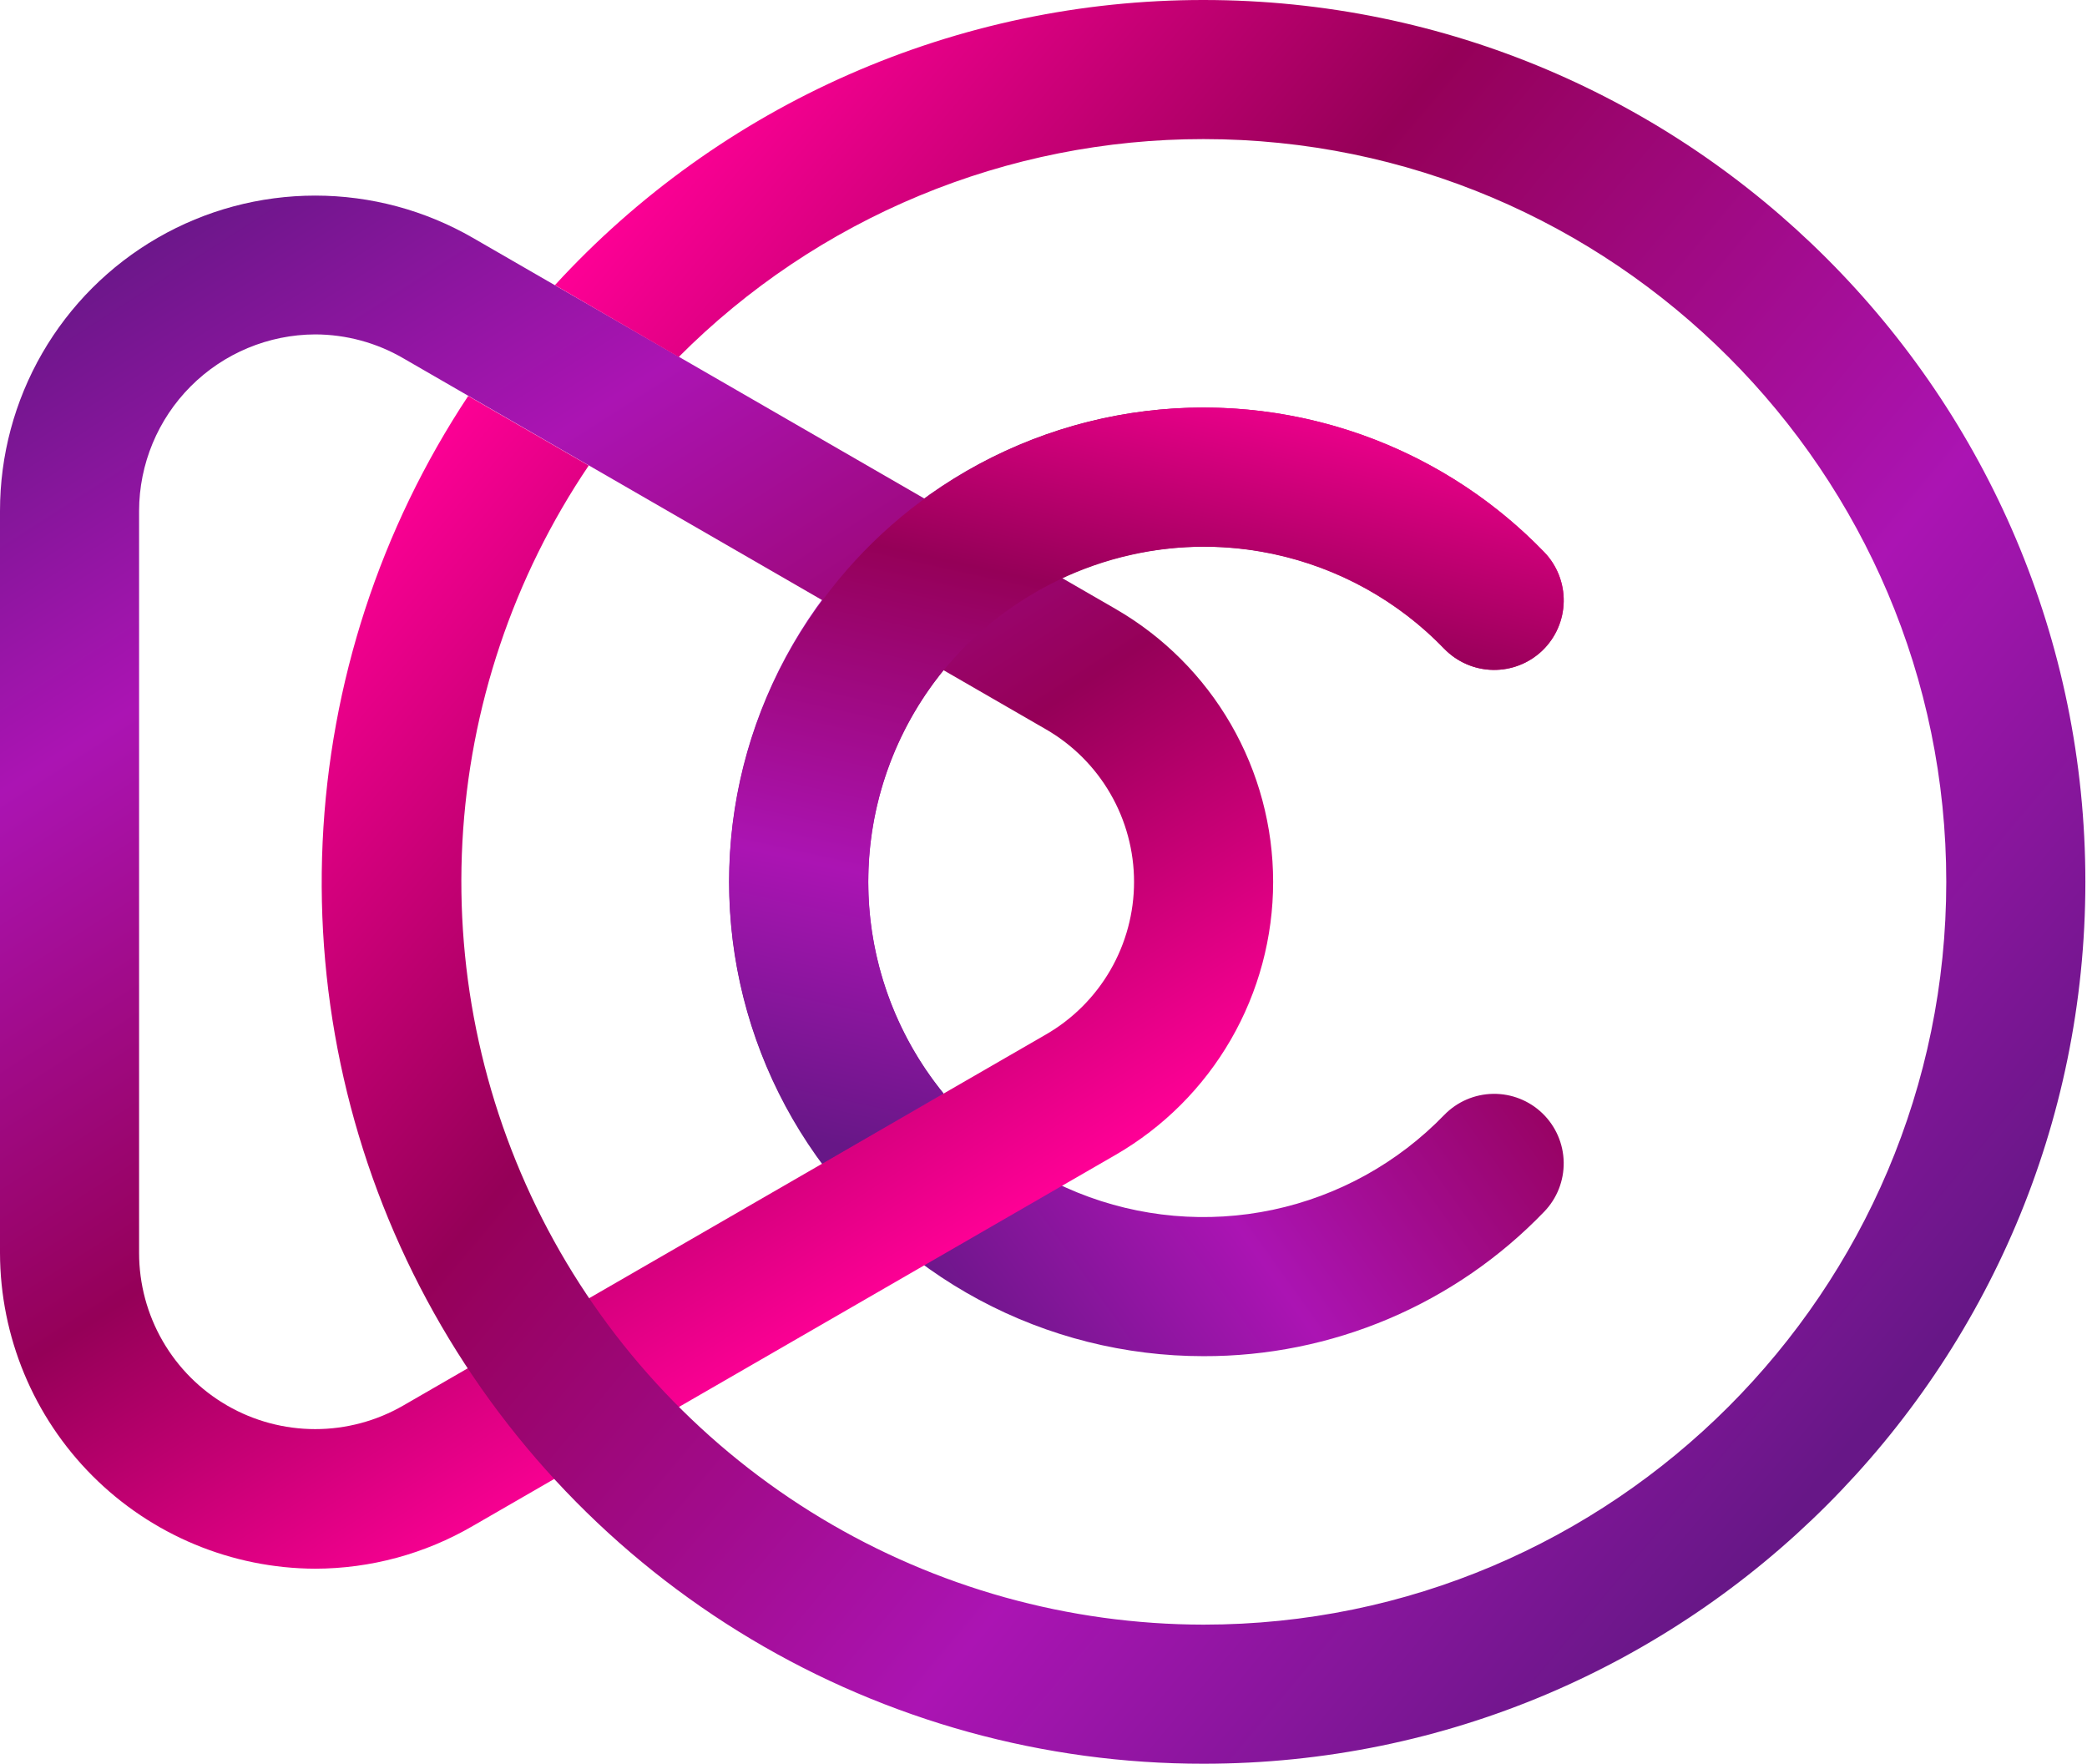
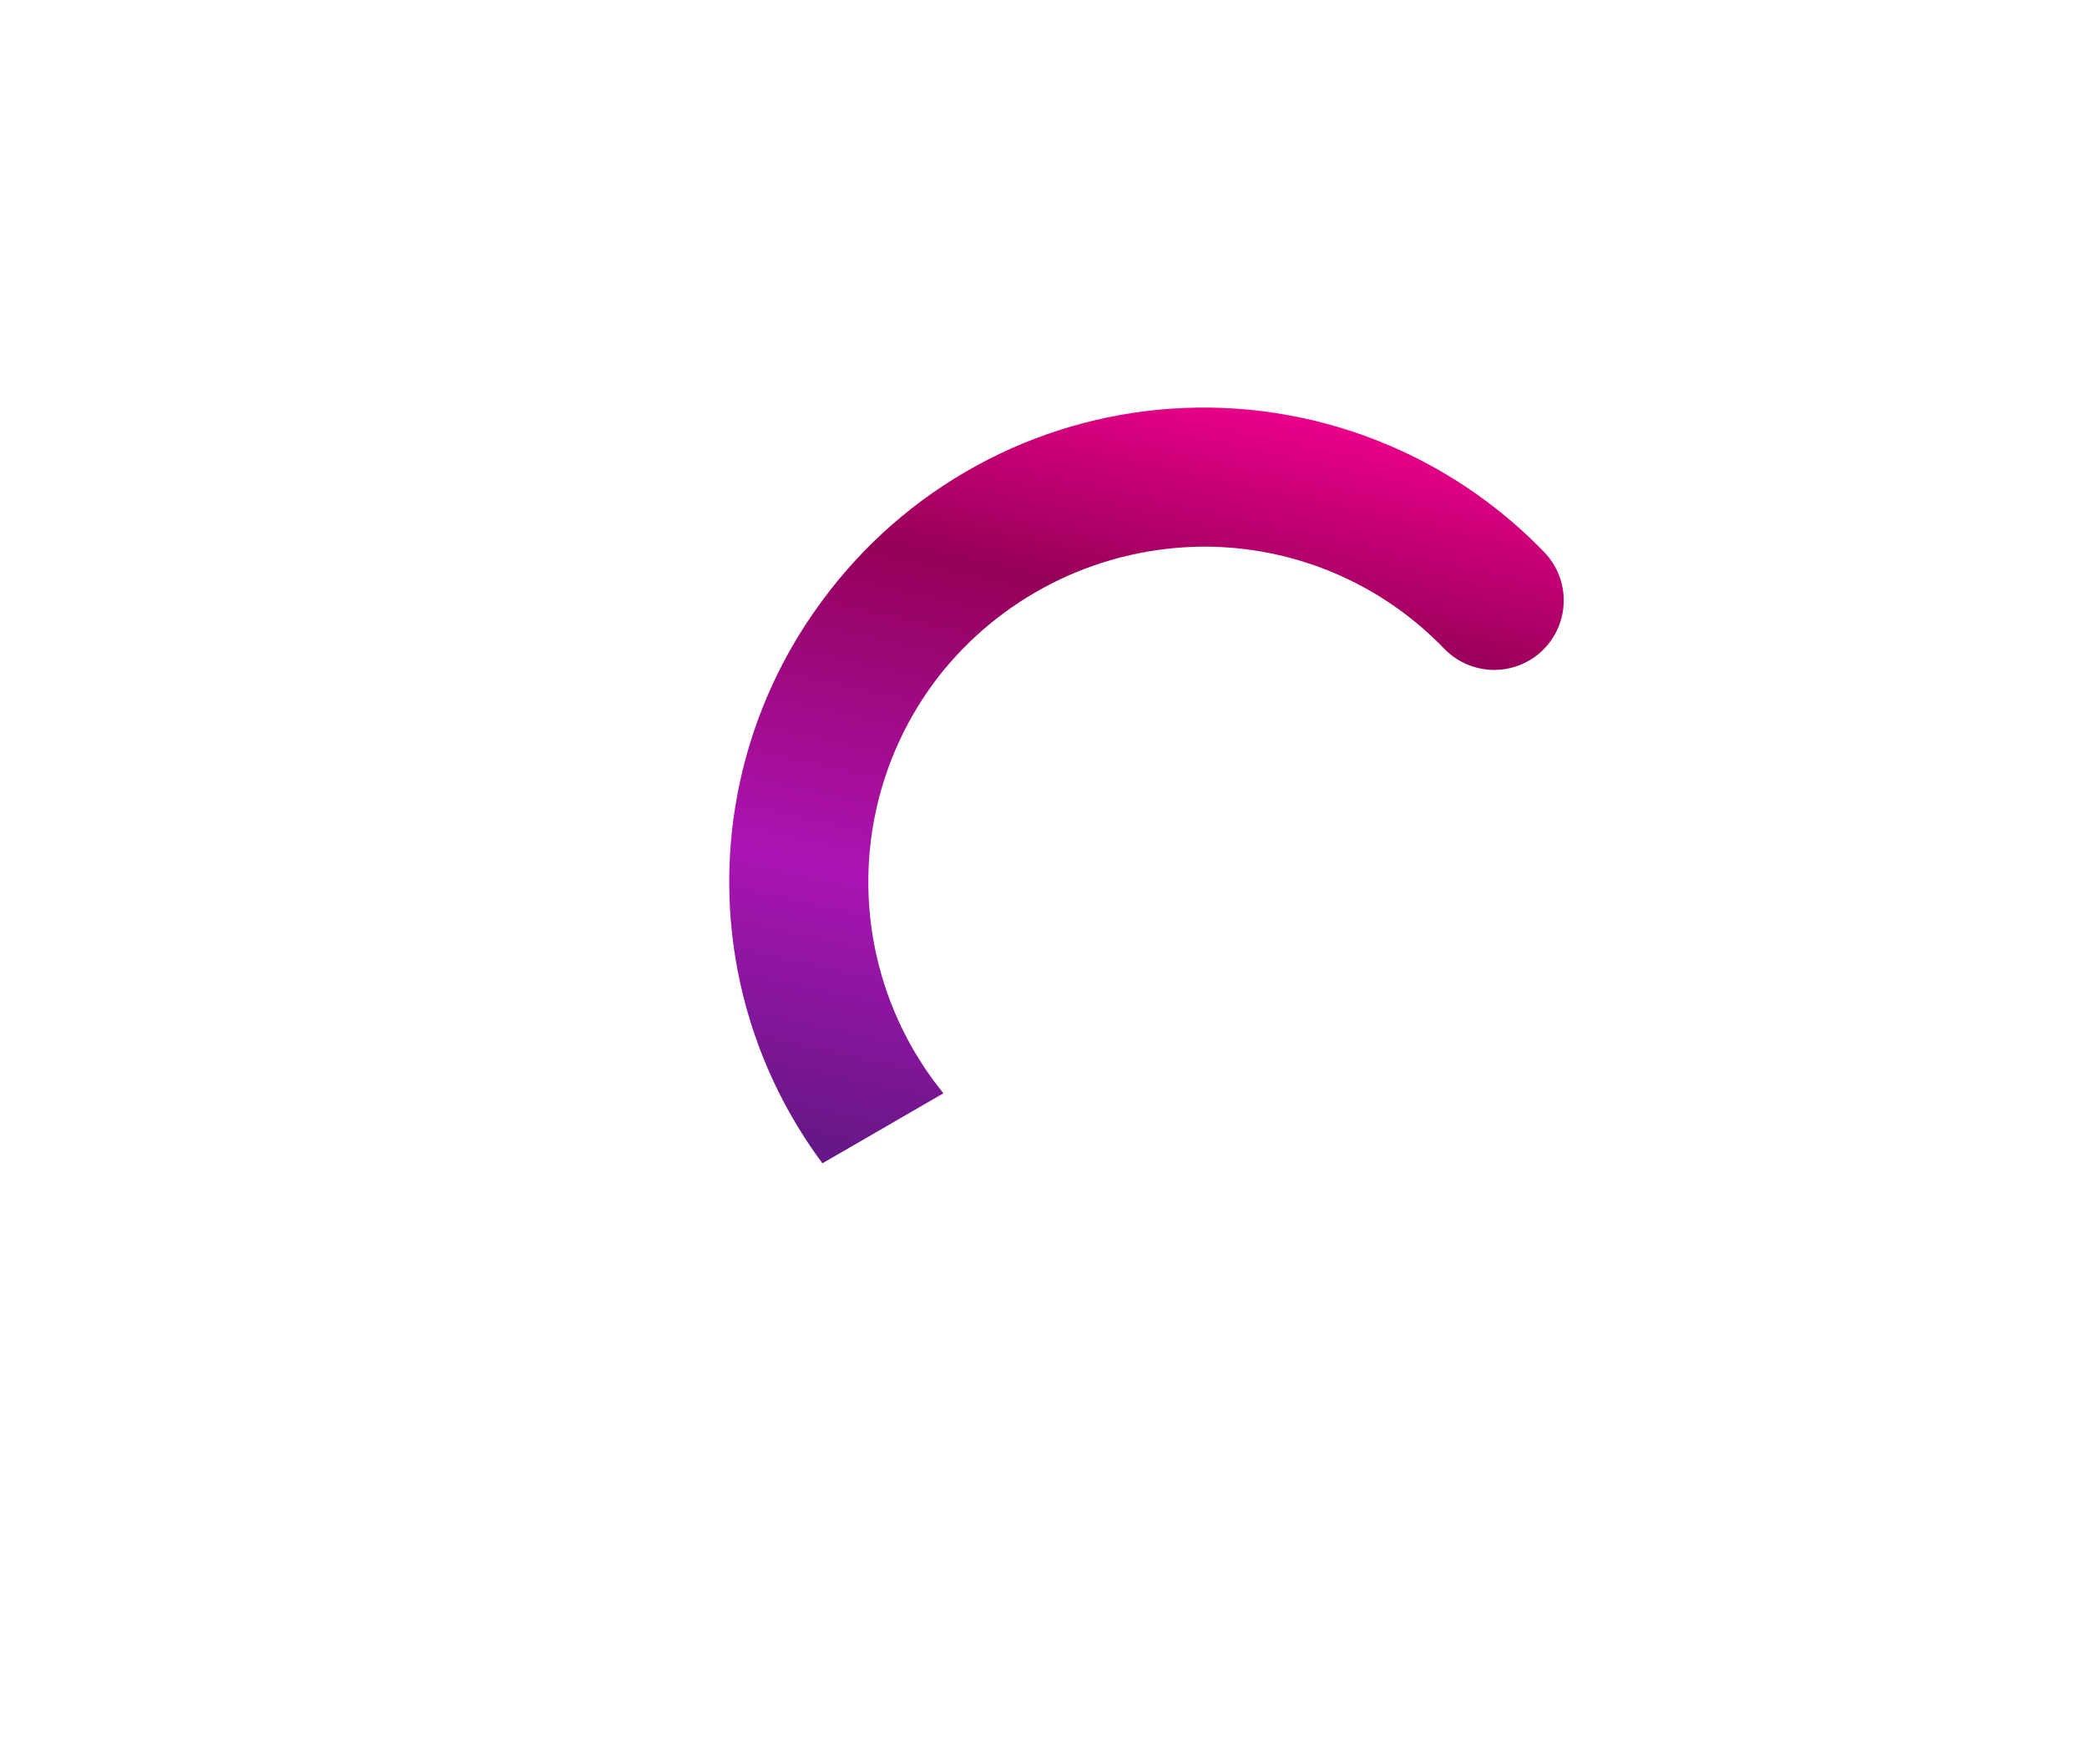
<svg xmlns="http://www.w3.org/2000/svg" width="355" height="300" viewBox="0 0 355 300" fill="none">
-   <path d="M204.724 230.676C191.399 230.681 178.281 227.387 166.54 221.086C154.799 214.785 144.802 205.674 137.441 194.567C130.08 183.46 125.585 170.703 124.357 157.435C123.128 144.167 125.206 130.802 130.403 118.532C135.6 106.263 143.755 95.472 154.14 87.123C164.525 78.774 176.816 73.128 189.915 70.687C203.015 68.247 216.514 69.09 229.209 73.139C241.903 77.189 253.397 84.32 262.663 93.895C264.842 96.149 266.037 99.175 265.986 102.31C265.934 105.444 264.641 108.43 262.39 110.612C260.139 112.793 257.114 113.992 253.98 113.945C250.846 113.898 247.858 112.609 245.673 110.361C237.777 102.198 227.623 96.579 216.512 94.225C205.402 91.87 193.841 92.888 183.313 97.147C172.785 101.406 163.768 108.712 157.419 118.129C151.07 127.546 147.678 138.644 147.678 150.001C147.678 161.358 151.07 172.457 157.419 181.874C163.768 191.291 172.785 198.597 183.313 202.856C193.841 207.115 205.402 208.132 216.512 205.778C227.623 203.423 237.777 197.804 245.673 189.641C247.858 187.393 250.846 186.104 253.98 186.057C257.114 186.01 260.139 187.209 262.39 189.391C264.641 191.572 265.934 194.558 265.986 197.693C266.037 200.827 264.842 203.853 262.663 206.107C255.165 213.903 246.166 220.099 236.208 224.322C226.25 228.544 215.54 230.706 204.724 230.676V230.676Z" fill="url(#paint0_linear_2_12)" />
-   <path d="M53.619 266.827C39.399 266.776 25.778 261.099 15.731 251.036C5.684 240.973 0.029 227.343 0 213.124V86.886C0 77.475 2.478 68.229 7.184 60.078C11.89 51.927 18.659 45.159 26.81 40.453C34.961 35.747 44.207 33.27 53.619 33.27C63.031 33.27 72.277 35.748 80.428 40.454L189.752 103.572C197.903 108.278 204.672 115.047 209.378 123.198C214.084 131.349 216.561 140.595 216.561 150.007C216.561 159.419 214.084 168.665 209.378 176.816C204.672 184.967 197.903 191.736 189.752 196.442L80.428 259.556C72.288 264.3 63.04 266.809 53.619 266.827ZM53.619 56.881C45.674 56.909 38.063 60.081 32.449 65.703C26.835 71.326 23.675 78.942 23.659 86.886V213.124C23.659 218.383 25.043 223.549 27.673 228.104C30.302 232.658 34.084 236.44 38.638 239.07C43.193 241.699 48.359 243.084 53.618 243.084C58.877 243.084 64.044 241.7 68.598 239.07L177.922 175.956C182.477 173.325 186.259 169.543 188.888 164.988C191.518 160.433 192.902 155.266 192.902 150.007C192.902 144.748 191.518 139.581 188.888 135.026C186.259 130.471 182.477 126.688 177.922 124.058L68.598 60.94C64.049 58.292 58.882 56.892 53.619 56.881V56.881Z" fill="url(#paint1_linear_2_12)" />
  <path d="M262.371 110.647C260.112 112.82 257.081 114.007 253.947 113.948C250.812 113.889 247.829 112.588 245.652 110.331C240.354 104.826 233.996 100.451 226.962 97.469C219.927 94.487 212.362 92.961 204.722 92.981C196.253 93.027 187.899 94.937 180.252 98.576C172.606 102.216 165.855 107.494 160.479 114.038C152.214 124.201 147.703 136.901 147.703 150C147.703 163.099 152.214 175.799 160.479 185.962L139.895 197.871C129.602 184.033 124.043 167.246 124.043 150C124.043 132.754 129.602 115.967 139.895 102.129C146.838 92.688 155.76 84.877 166.035 79.242C176.31 73.606 187.692 70.282 199.385 69.501C211.079 68.72 222.801 70.501 233.735 74.72C244.668 78.939 254.549 85.494 262.687 93.927C264.86 96.187 266.048 99.217 265.989 102.352C265.929 105.487 264.628 108.47 262.371 110.647Z" fill="url(#paint2_linear_2_12)" />
-   <path d="M354.722 150C354.722 232.728 287.45 300 204.722 300C177.621 300.021 151.022 292.693 127.755 278.798C104.488 264.902 85.424 244.958 72.591 221.089C59.758 197.22 53.637 170.317 54.879 143.245C56.12 116.173 64.679 89.945 79.643 67.35L100.147 79.18C87.307 98.18 79.877 120.315 78.655 143.214C77.433 166.114 82.464 188.914 93.209 209.173C103.955 229.432 120.009 246.386 139.653 258.218C159.297 270.05 181.79 276.314 204.722 276.341C274.359 276.341 331.062 219.637 331.062 150C331.062 80.362 274.359 23.659 204.722 23.659C188.133 23.651 171.706 26.921 156.385 33.282C141.064 39.643 127.152 48.97 115.447 60.725L94.39 48.501C108.41 33.206 125.46 20.995 144.454 12.645C163.449 4.295 183.973 -0.011 204.722 2.12813e-05C287.45 2.12813e-05 354.722 67.271 354.722 150Z" fill="url(#paint3_linear_2_12)" />
  <defs>
    <linearGradient id="paint0_linear_2_12" x1="273.511" y1="100.606" x2="138.526" y2="197.567" gradientUnits="userSpaceOnUse">
      <stop stop-color="#FF0096" />
      <stop offset="0.313" stop-color="#950058" />
      <stop offset="0.687" stop-color="#AB14B3" />
      <stop offset="1" stop-color="#671787" />
    </linearGradient>
    <linearGradient id="paint1_linear_2_12" x1="17.351" y1="40.194" x2="138.892" y2="229.157" gradientUnits="userSpaceOnUse">
      <stop stop-color="#671787" />
      <stop offset="0.313" stop-color="#AB14B3" />
      <stop offset="0.687" stop-color="#950058" />
      <stop offset="1" stop-color="#FF0096" />
    </linearGradient>
    <linearGradient id="paint2_linear_2_12" x1="208.992" y1="58.764" x2="177.392" y2="202.425" gradientUnits="userSpaceOnUse">
      <stop stop-color="#FF0096" />
      <stop offset="0.313" stop-color="#950058" />
      <stop offset="0.687" stop-color="#AB14B3" />
      <stop offset="1" stop-color="#671787" />
    </linearGradient>
    <linearGradient id="paint3_linear_2_12" x1="88.975" y1="52.94" x2="316.485" y2="243.693" gradientUnits="userSpaceOnUse">
      <stop stop-color="#FF0096" />
      <stop offset="0.313" stop-color="#950058" />
      <stop offset="0.687" stop-color="#AB14B3" />
      <stop offset="1" stop-color="#671787" />
    </linearGradient>
  </defs>
</svg>